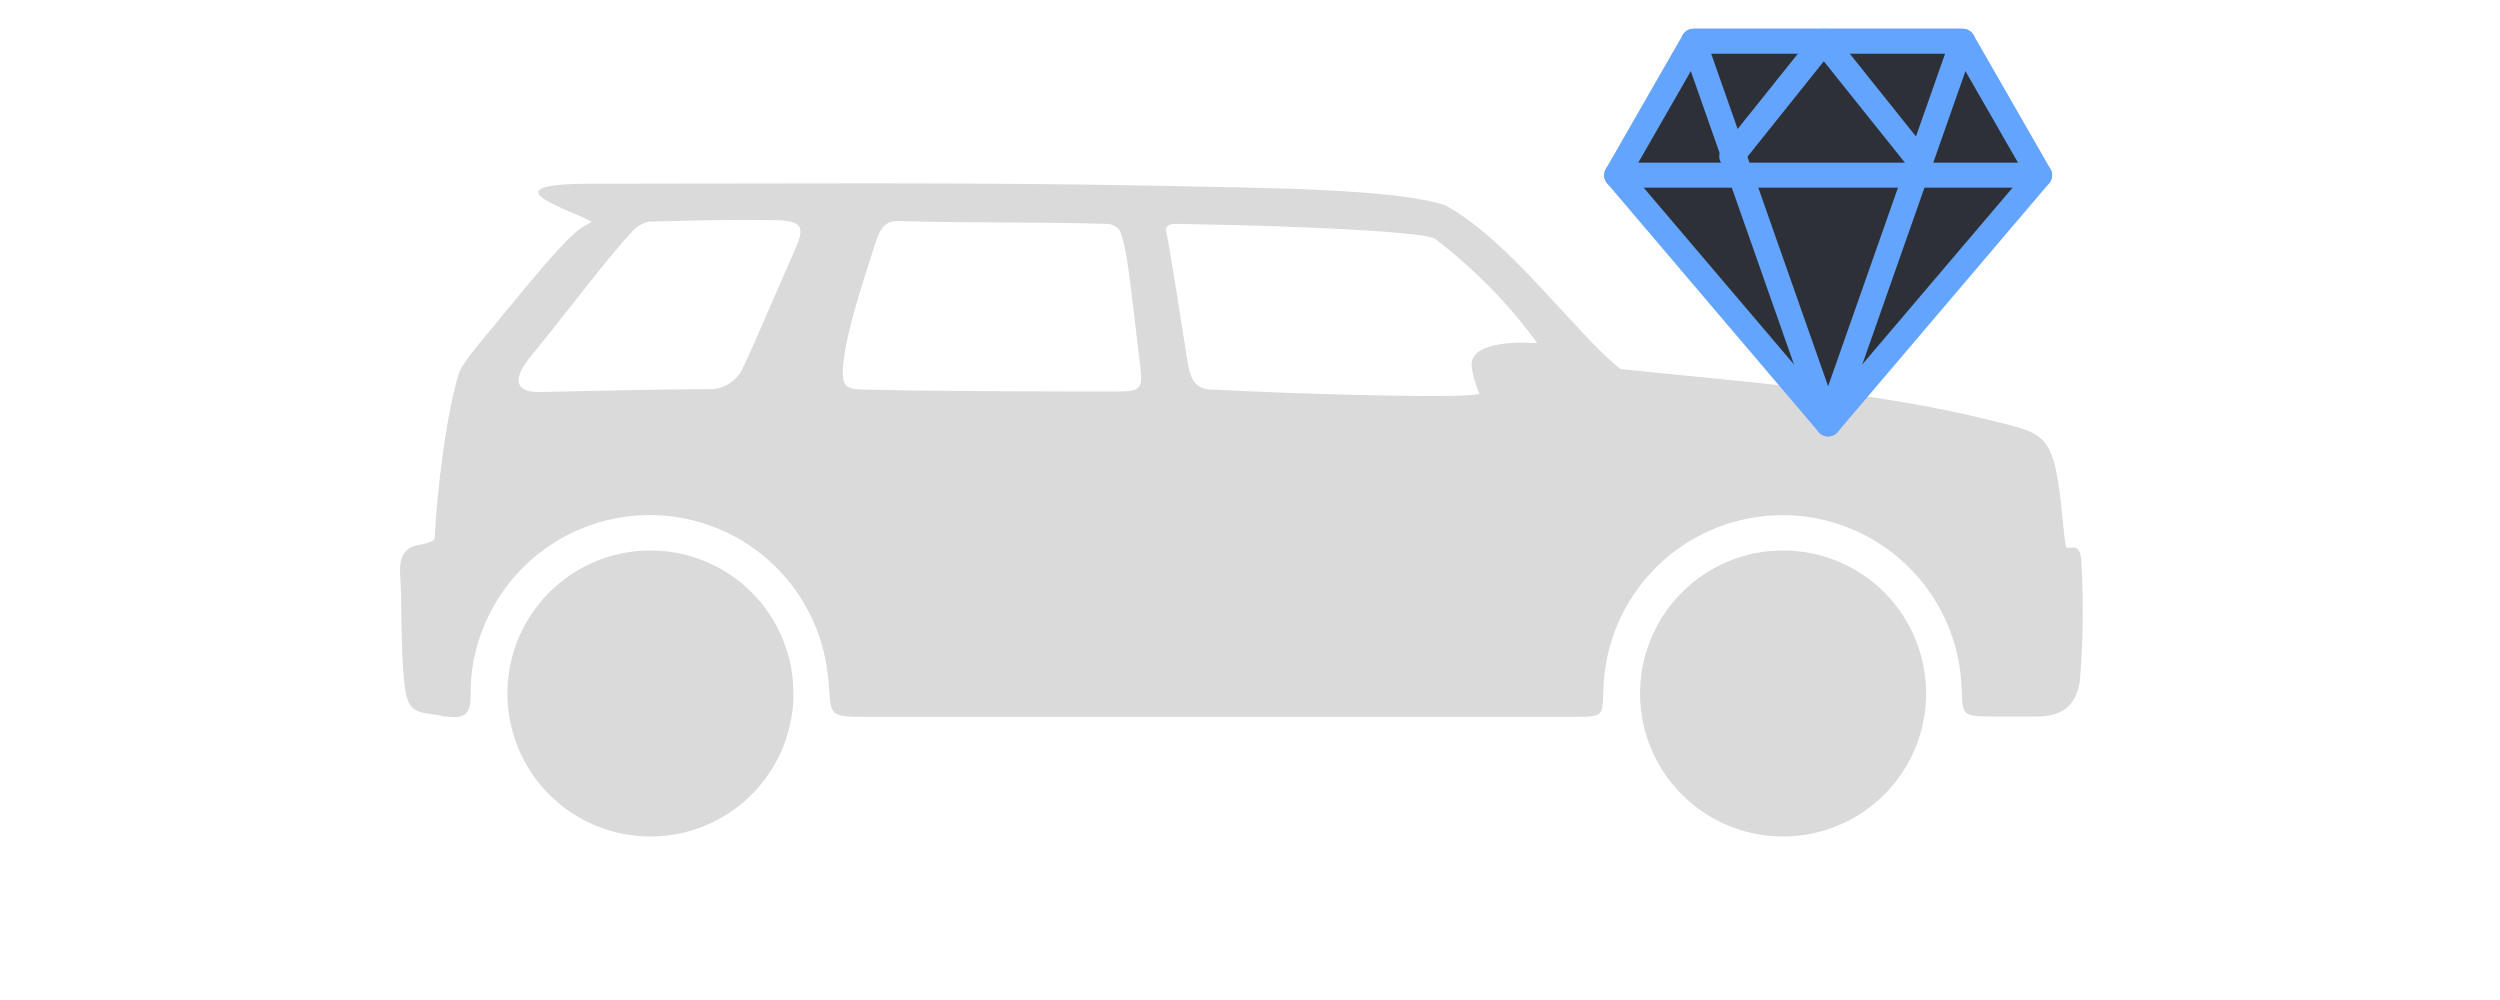
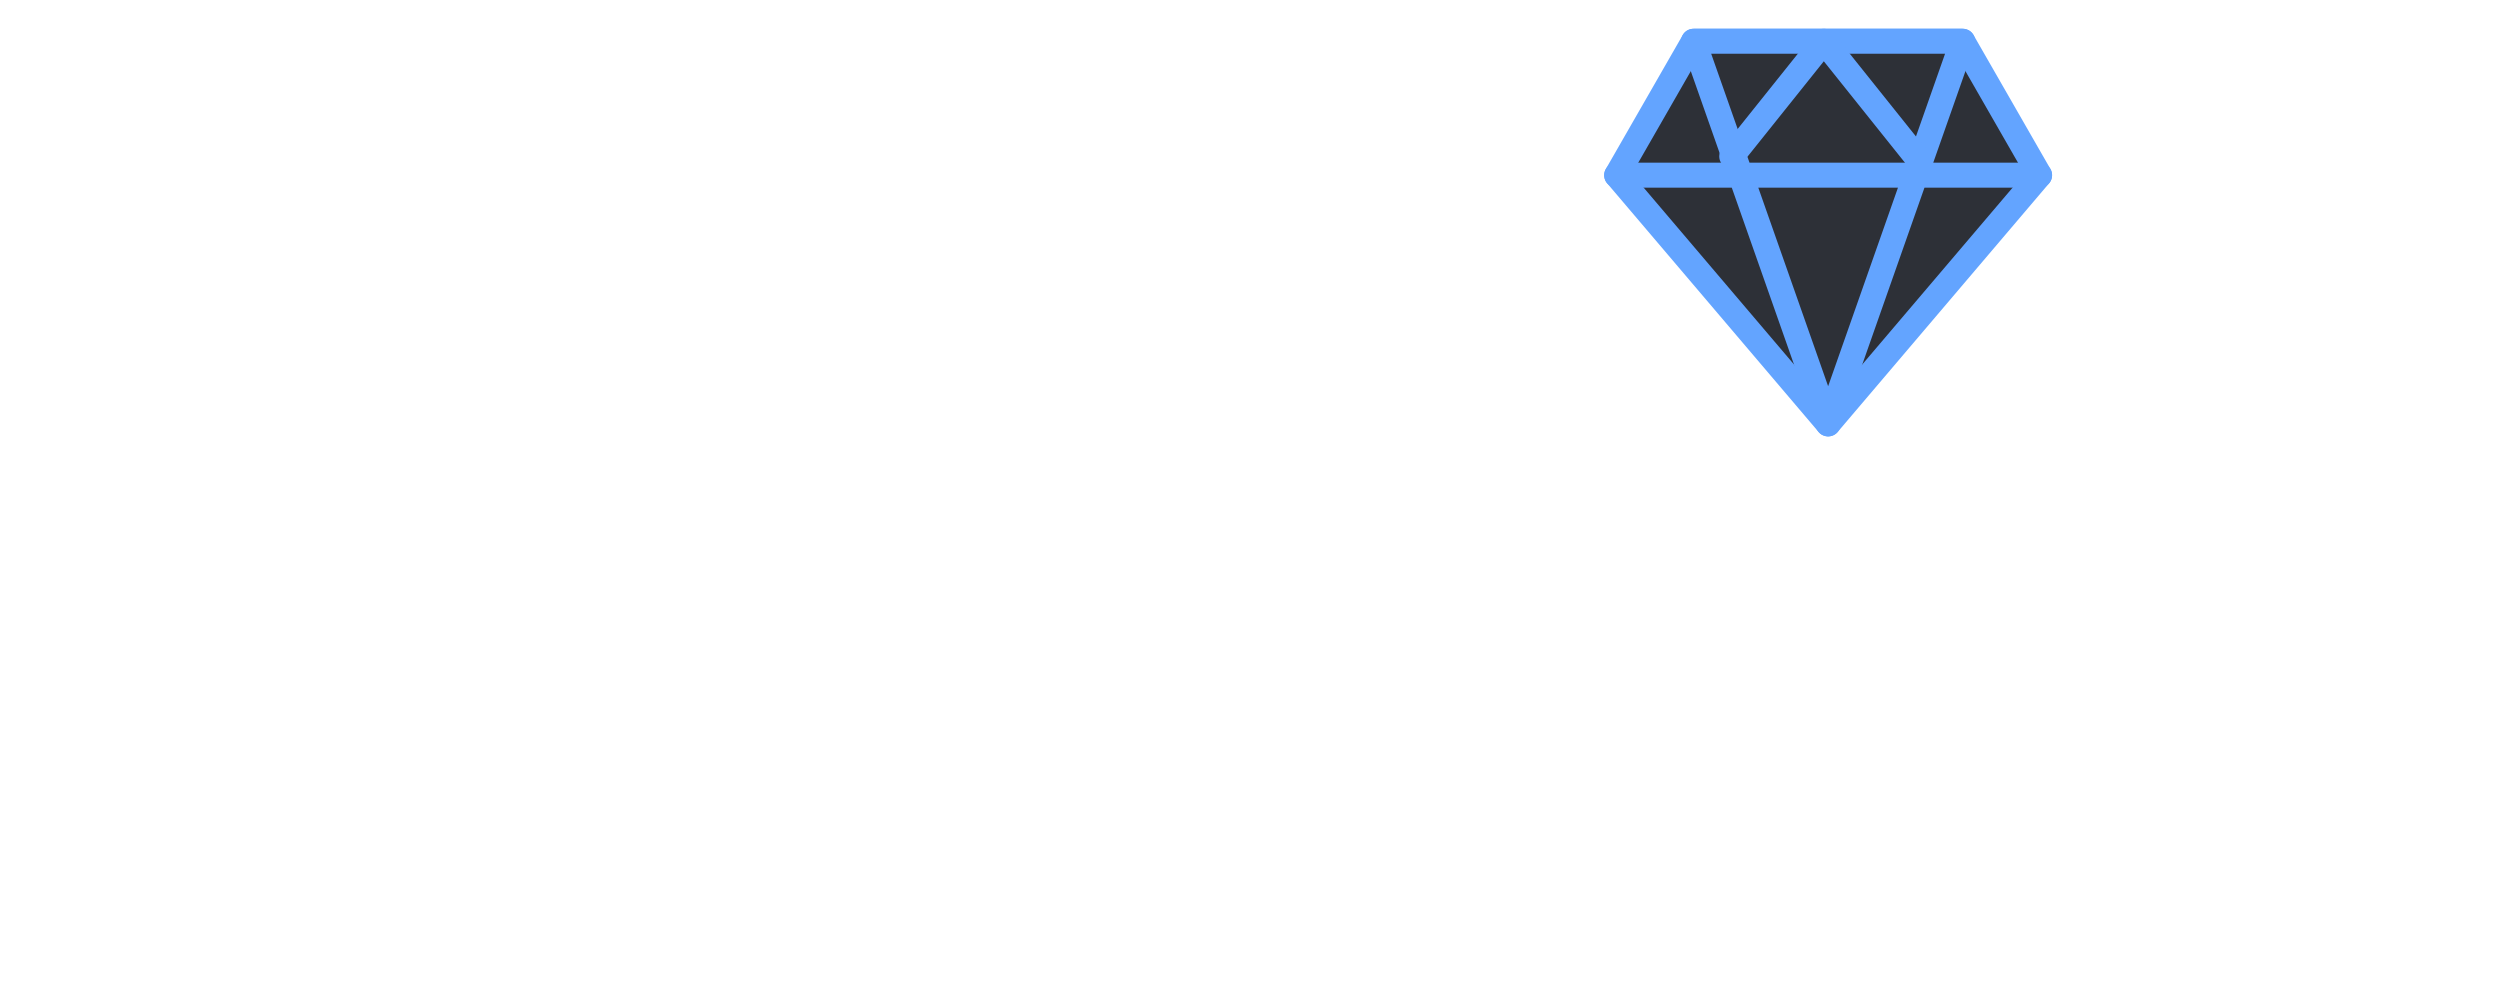
<svg xmlns="http://www.w3.org/2000/svg" width="150" height="60" viewBox="0 0 150 60" fill="none">
-   <path fill-rule="evenodd" clip-rule="evenodd" d="M26.625 42.981L26.406 42.93C25.086 42.704 24.474 42.853 24.28 41.145C24.029 39.097 24.119 35.876 24.016 34.607C23.945 33.737 24.074 32.919 25.002 32.725C25.53 32.616 26.072 32.507 26.084 32.281C26.207 29.63 26.741 25.043 27.5 22.5C27.715 21.78 28.584 20.842 30.5 18.5C35 13 34.808 13.824 35.5 13.302C34 12.5 29 11 35.69 11.022C46.564 11.022 58.025 10.925 69.066 11.138C76.443 11.286 83.645 11.331 86.711 12.31C90.699 14.514 94.442 19.925 97.225 22.141C104.408 22.901 112.3 23.43 119.573 25.253C122.15 25.897 122.981 25.974 123.438 28.635C123.728 30.207 123.78 31.927 123.966 32.854C124.11 32.864 124.254 32.864 124.398 32.854C124.778 32.854 124.862 33.286 124.881 33.724C125.016 36.085 124.989 38.453 124.797 40.81C124.565 42.466 123.606 42.994 122.15 42.994H119.521C117.453 42.994 117.821 42.807 117.672 40.83C117.463 38.13 116.243 35.609 114.255 33.77C112.268 31.931 109.66 30.909 106.953 30.909C104.245 30.909 101.637 31.931 99.65 33.77C97.662 35.609 96.442 38.13 96.233 40.83C96.072 42.975 96.51 43.014 94.3 43.014H51.956C49.45 43.014 49.94 42.872 49.663 40.437C49.36 37.788 48.085 35.346 46.084 33.585C44.084 31.824 41.5 30.869 38.834 30.905C36.169 30.941 33.612 31.966 31.66 33.781C29.707 35.596 28.498 38.071 28.268 40.727C28.159 41.964 28.5 43.026 27.244 43.026L26.625 42.981ZM106.991 33.028C105.294 33.027 103.634 33.529 102.222 34.471C100.81 35.413 99.709 36.753 99.059 38.321C98.409 39.889 98.238 41.614 98.568 43.279C98.898 44.944 99.715 46.474 100.915 47.675C102.115 48.875 103.644 49.693 105.308 50.025C106.973 50.356 108.699 50.187 110.267 49.538C111.835 48.888 113.176 47.788 114.119 46.377C115.062 44.966 115.566 43.307 115.566 41.609C115.567 40.483 115.345 39.367 114.915 38.326C114.484 37.285 113.853 36.339 113.057 35.542C112.26 34.745 111.315 34.113 110.274 33.682C109.233 33.25 108.118 33.028 106.991 33.028ZM39.027 33.028C37.329 33.028 35.67 33.532 34.259 34.474C32.848 35.417 31.748 36.758 31.099 38.325C30.449 39.893 30.279 41.619 30.611 43.283C30.942 44.948 31.759 46.477 32.959 47.677C34.159 48.877 35.688 49.694 37.353 50.025C39.017 50.356 40.742 50.187 42.31 49.537C43.878 48.888 45.218 47.788 46.161 46.377C47.104 44.965 47.608 43.306 47.608 41.609C47.608 40.482 47.387 39.366 46.956 38.324C46.525 37.283 45.893 36.337 45.096 35.54C44.299 34.743 43.353 34.111 42.311 33.68C41.27 33.249 40.154 33.027 39.027 33.028ZM88.754 23.59C88.519 23.069 88.365 22.515 88.296 21.948C88.219 20.588 90.699 20.485 92.239 20.588C90.492 18.199 88.407 16.076 86.048 14.288C84.65 13.818 76.546 13.56 73.924 13.502L70.548 13.431C69.942 13.431 69.859 13.708 70.039 14.185C70.335 15.86 70.877 19.281 71.237 21.619C71.418 22.747 71.682 23.397 72.835 23.378C77.39 23.629 88.811 23.971 88.754 23.59ZM50.603 21.78C50.803 19.79 51.834 16.762 52.471 14.745C52.71 13.992 52.974 13.238 53.837 13.264C58.185 13.386 62.077 13.309 66.348 13.431C66.508 13.426 66.668 13.459 66.814 13.527C66.959 13.595 67.087 13.697 67.185 13.824C67.668 15.074 67.778 16.775 68.409 21.909C68.577 23.314 68.487 23.507 66.927 23.488C63.513 23.488 57.032 23.488 52.343 23.384C50.938 23.346 50.41 23.494 50.603 21.78ZM44.644 21.935C45.379 20.357 46.538 17.612 47.627 15.145C48.271 13.715 48.271 13.264 46.628 13.212C43.362 13.161 41.324 13.238 38.941 13.302C38.58 13.374 38.251 13.556 38 13.824C36.428 15.5 35.254 17.168 31.66 21.619C30.495 23.168 31.402 23.552 32.4 23.52C34.642 23.481 39.258 23.352 42.583 23.352C43.034 23.354 43.475 23.216 43.844 22.956C44.214 22.696 44.493 22.328 44.644 21.903V21.935Z" fill="#DADADA" />
  <path fill-rule="evenodd" clip-rule="evenodd" d="M101.613 2.476H117.762L122.375 10.512L109.688 25.434L97 10.512L101.613 2.476Z" fill="#2D3037" stroke="#63A4FF" stroke-width="1.5" stroke-linecap="round" stroke-linejoin="round" />
-   <path fill-rule="evenodd" clip-rule="evenodd" d="M101.613 2.476L109.688 25.434L117.762 2.476H101.613ZM97 10.512H122.375H97Z" fill="#2D3037" />
+   <path fill-rule="evenodd" clip-rule="evenodd" d="M101.613 2.476L109.688 25.434L117.762 2.476H101.613ZM97 10.512H122.375H97" fill="#2D3037" />
  <path d="M97 10.512H122.375M101.613 2.476L109.688 25.434L117.762 2.476H101.613Z" stroke="#63A4FF" stroke-width="1.5" stroke-linecap="round" stroke-linejoin="round" />
  <path fill-rule="evenodd" clip-rule="evenodd" d="M103.905 9.381L109.429 2.476L114.952 9.381" fill="#2D3037" />
  <path d="M103.905 9.381L109.429 2.476L114.952 9.381" stroke="#63A4FF" stroke-width="1.5" stroke-linecap="round" stroke-linejoin="round" />
</svg>